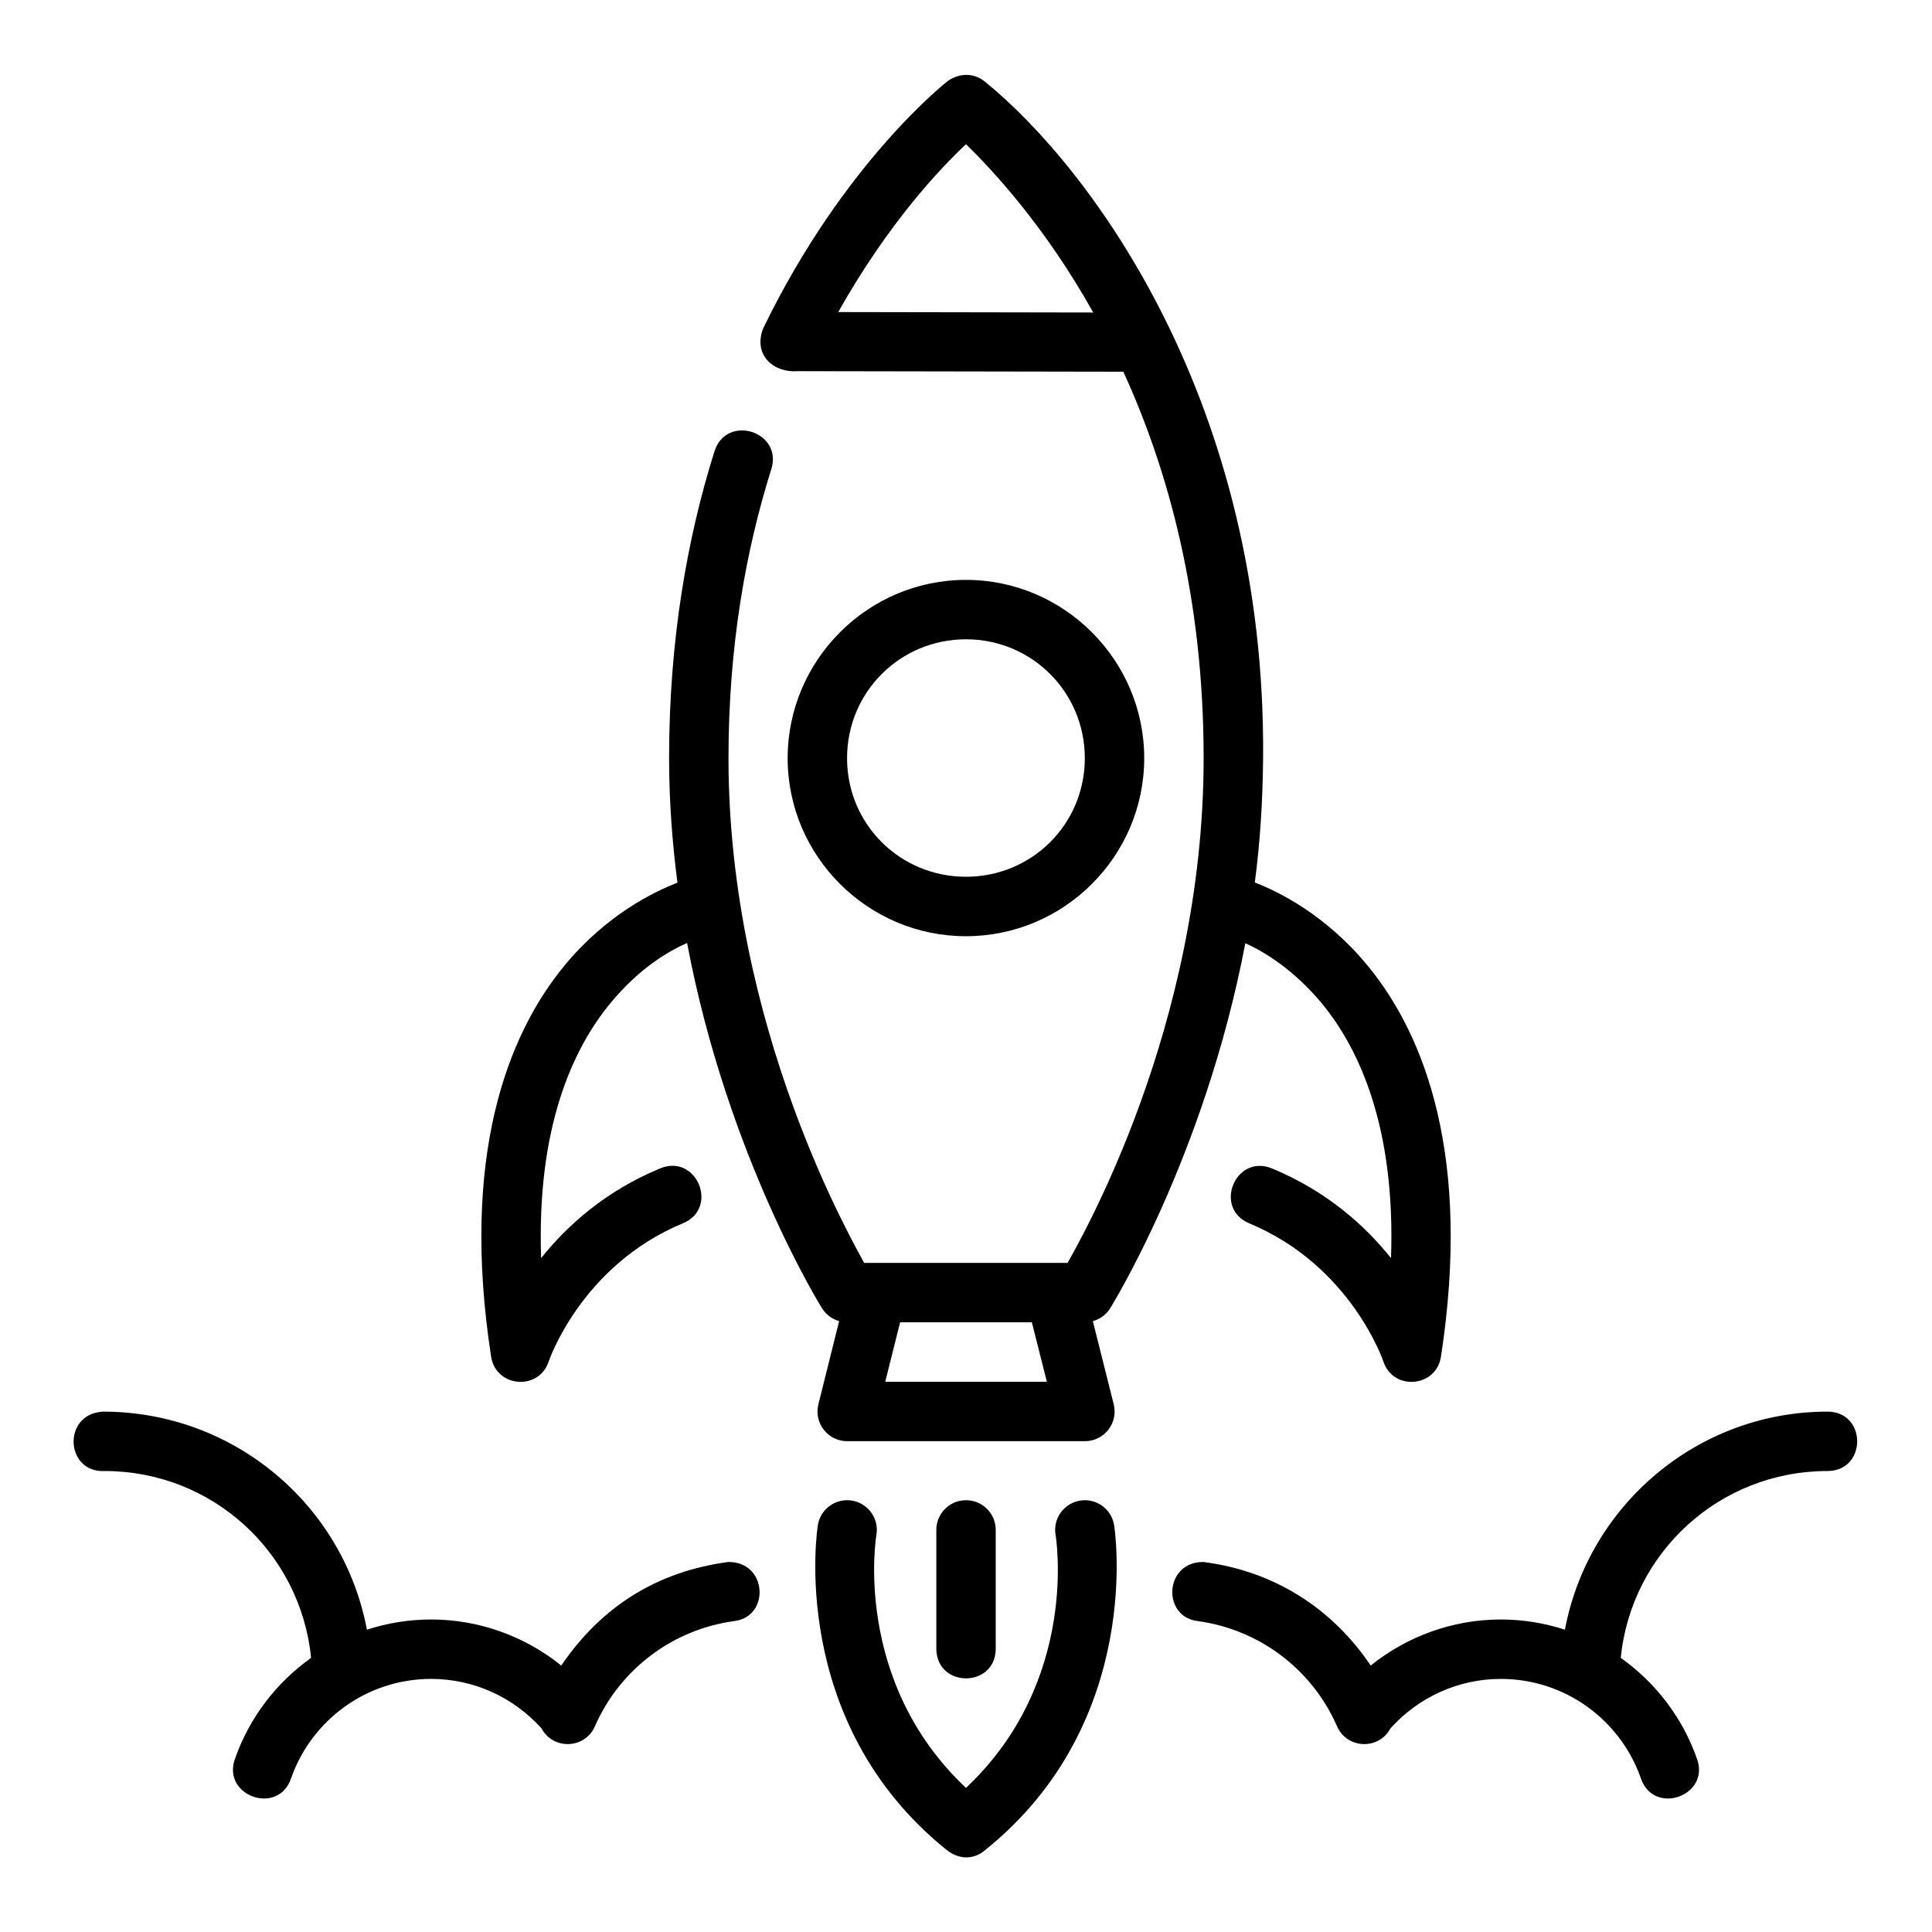
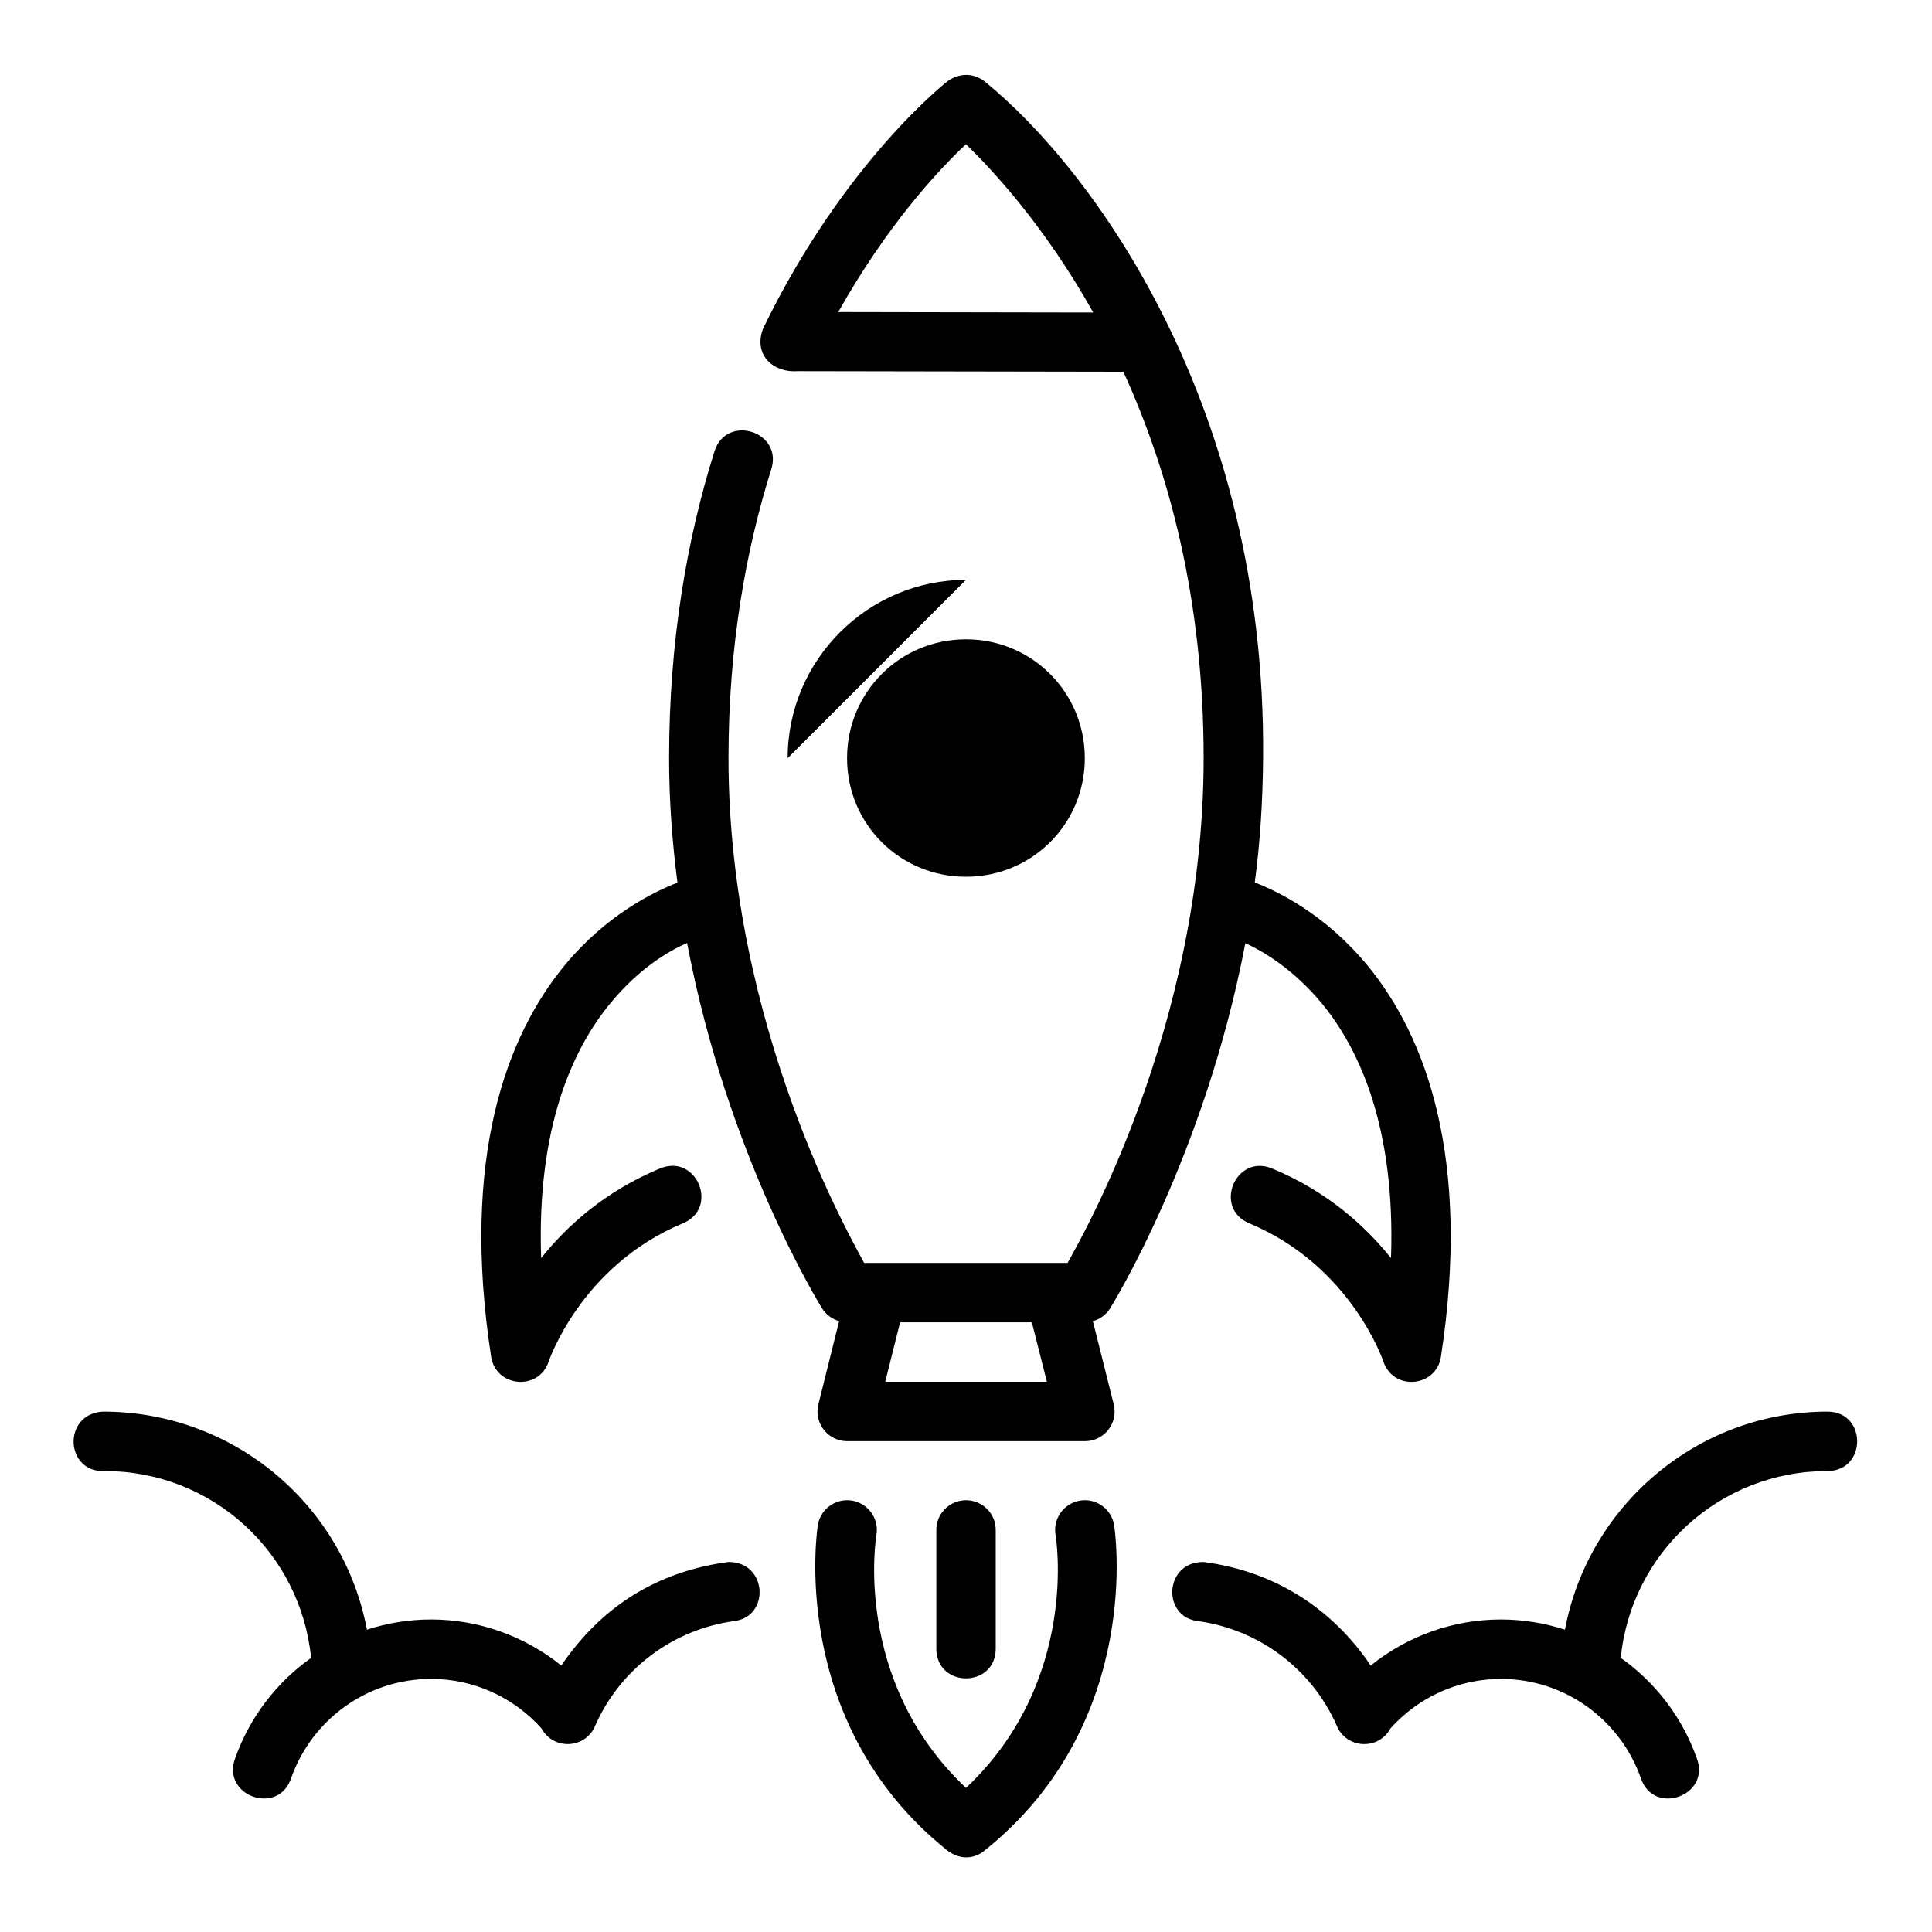
<svg xmlns="http://www.w3.org/2000/svg" fill="#000000" width="800px" height="800px" version="1.1" viewBox="144 144 512 512">
-   <path d="m399.46 163.87c-1.68 0.148-3.191 0.805-4.305 1.617 0 0-27.434 21.219-48.938 65.605-2.668 7.117 2.871 11.766 9.211 11.27l86.27 0.148c11.84 25.883 21.277 59.766 21.277 102.41 0 71.602-32.93 128.02-36.047 133.76h-53.926c-2.742-5.25-35.945-62.223-35.945-133.76 0-29.621 4.574-55.062 11.332-76.535 3.18-10.035-11.871-14.801-15.051-4.766-7.215 22.93-12.023 50.059-12.023 81.305 0 11.387 0.848 22.398 2.215 32.996-6.102 2.352-18.805 8.449-29.965 22-15.262 18.531-27.539 50.824-19.418 103.61 1.254 8.172 12.645 9.137 15.254 1.293 0 0 8.508-25.391 35.547-36.625 9.734-4.012 3.668-18.609-6.043-14.543-14.453 6.004-24.535 15.051-31.5 23.754-1.191-34.355 8.203-55.223 18.309-67.496 7.769-9.434 15.48-13.832 20.371-16.02 10.684 56.766 35.793 96.879 35.793 96.879 1.051 1.656 2.668 2.816 4.504 3.336l-5.504 22.062c-1.227 4.953 2.512 9.742 7.609 9.762h63.008c5.121 0.008 8.887-4.793 7.656-9.762l-5.535-22.047c1.855-0.516 3.492-1.68 4.551-3.352 0 0 25.027-39.98 35.855-96.801 4.867 2.144 12.828 6.984 20.281 15.945 10.105 12.27 19.52 33.141 18.328 67.496-6.965-8.703-17.066-17.75-31.52-23.754-9.68-3.992-15.699 10.5-6.043 14.543 27.039 11.234 35.547 36.625 35.547 36.625 2.609 7.844 14 6.879 15.254-1.293 8.121-52.789-4.156-85.078-19.418-103.61-11.242-13.648-23.871-19.734-29.918-22.047 1.41-10.574 2.102-21.59 2.199-32.949 0.801-93.738-45.246-156.24-73.906-179.44-1.816-1.344-3.668-1.75-5.352-1.617zm0.539 18.344c7.195 7.043 20.91 21.742 33.719 44.602l-67.574-0.117c13.133-23.363 26.836-37.91 33.855-44.48zm-0.016 115.46c-25.992 0-47.246 21.254-47.246 47.246s21.254 47.188 47.246 47.188 47.246-21.195 47.246-47.188-21.254-47.246-47.246-47.246zm0 15.746c17.484 0 31.504 14.02 31.504 31.504s-14.02 31.426-31.504 31.426-31.504-13.941-31.504-31.426 14.02-31.504 31.504-31.504zm-17.449 181.01h34.918l3.981 15.758h-42.836zm-210.81 39.406c28.566 0.016 51.93 21.574 54.719 49.523-9.137 6.492-16.234 15.688-20.062 26.445-3.984 10.094 11.516 15.625 14.82 5.289 5.418-15.223 19.918-26.168 37.102-26.168 11.191 0.016 21.773 4.828 29.211 13.129 3.16 5.879 11.742 5.406 14.238-0.785 6.703-15.125 20.719-25.469 36.793-27.66 9.602-1.133 8.855-15.75-1.523-15.668-18.621 2.477-33.492 11.586-44.281 27.445-9.684-7.789-21.793-12.191-34.441-12.207-5.953 0-11.684 0.953-17.066 2.707-6.164-32.891-35.066-57.777-69.926-57.793-10.871 0.57-10.055 16.25 0.414 15.746zm387 42.051c-5.371-1.75-11.09-2.707-17.035-2.707-12.648 0.016-24.758 4.418-34.441 12.207-9.988-14.875-25.258-25-44.312-27.445-10.41-0.09-11.09 14.535-1.492 15.668 16.074 2.191 30.09 12.535 36.793 27.66 2.496 6.191 11.078 6.664 14.238 0.785 7.438-8.305 18.023-13.113 29.211-13.129 17.184 0 31.684 10.945 37.102 26.168 3.305 10.336 18.805 4.805 14.82-5.289-3.832-10.77-10.945-19.969-20.094-26.461 2.801-27.941 26.219-49.496 54.781-49.508 10.5 0 10.5-15.742 0-15.742-34.496 0.016-63.402 24.906-69.574 57.793zm-190.39-34.316c-3.82 0.09-7.027 2.898-7.609 6.672 0 0-8.41 51.969 34.348 86.176 3.566 2.664 7.293 2.137 9.84 0 42.758-34.207 34.348-86.176 34.348-86.176-0.582-3.777-3.789-6.59-7.609-6.672-4.977-0.09-8.797 4.387-7.902 9.285 0 0 6.531 38.445-23.754 66.957-30.285-28.516-23.754-66.957-23.754-66.957 0.895-4.898-2.926-9.387-7.902-9.285zm31.52 0c-4.34 0.09-7.797 3.668-7.719 8.012v31.504c0.23 10.262 15.512 10.262 15.742 0v-31.504c0.078-4.461-3.562-8.098-8.027-8.012z" />
+   <path d="m399.46 163.87c-1.68 0.148-3.191 0.805-4.305 1.617 0 0-27.434 21.219-48.938 65.605-2.668 7.117 2.871 11.766 9.211 11.27l86.27 0.148c11.84 25.883 21.277 59.766 21.277 102.41 0 71.602-32.93 128.02-36.047 133.76h-53.926c-2.742-5.25-35.945-62.223-35.945-133.76 0-29.621 4.574-55.062 11.332-76.535 3.18-10.035-11.871-14.801-15.051-4.766-7.215 22.93-12.023 50.059-12.023 81.305 0 11.387 0.848 22.398 2.215 32.996-6.102 2.352-18.805 8.449-29.965 22-15.262 18.531-27.539 50.824-19.418 103.61 1.254 8.172 12.645 9.137 15.254 1.293 0 0 8.508-25.391 35.547-36.625 9.734-4.012 3.668-18.609-6.043-14.543-14.453 6.004-24.535 15.051-31.5 23.754-1.191-34.355 8.203-55.223 18.309-67.496 7.769-9.434 15.48-13.832 20.371-16.02 10.684 56.766 35.793 96.879 35.793 96.879 1.051 1.656 2.668 2.816 4.504 3.336l-5.504 22.062c-1.227 4.953 2.512 9.742 7.609 9.762h63.008c5.121 0.008 8.887-4.793 7.656-9.762l-5.535-22.047c1.855-0.516 3.492-1.68 4.551-3.352 0 0 25.027-39.98 35.855-96.801 4.867 2.144 12.828 6.984 20.281 15.945 10.105 12.27 19.52 33.141 18.328 67.496-6.965-8.703-17.066-17.75-31.52-23.754-9.68-3.992-15.699 10.5-6.043 14.543 27.039 11.234 35.547 36.625 35.547 36.625 2.609 7.844 14 6.879 15.254-1.293 8.121-52.789-4.156-85.078-19.418-103.61-11.242-13.648-23.871-19.734-29.918-22.047 1.41-10.574 2.102-21.59 2.199-32.949 0.801-93.738-45.246-156.24-73.906-179.44-1.816-1.344-3.668-1.75-5.352-1.617zm0.539 18.344c7.195 7.043 20.91 21.742 33.719 44.602l-67.574-0.117c13.133-23.363 26.836-37.91 33.855-44.48zm-0.016 115.46c-25.992 0-47.246 21.254-47.246 47.246zm0 15.746c17.484 0 31.504 14.02 31.504 31.504s-14.02 31.426-31.504 31.426-31.504-13.941-31.504-31.426 14.02-31.504 31.504-31.504zm-17.449 181.01h34.918l3.981 15.758h-42.836zm-210.81 39.406c28.566 0.016 51.93 21.574 54.719 49.523-9.137 6.492-16.234 15.688-20.062 26.445-3.984 10.094 11.516 15.625 14.82 5.289 5.418-15.223 19.918-26.168 37.102-26.168 11.191 0.016 21.773 4.828 29.211 13.129 3.16 5.879 11.742 5.406 14.238-0.785 6.703-15.125 20.719-25.469 36.793-27.66 9.602-1.133 8.855-15.75-1.523-15.668-18.621 2.477-33.492 11.586-44.281 27.445-9.684-7.789-21.793-12.191-34.441-12.207-5.953 0-11.684 0.953-17.066 2.707-6.164-32.891-35.066-57.777-69.926-57.793-10.871 0.57-10.055 16.25 0.414 15.746zm387 42.051c-5.371-1.75-11.09-2.707-17.035-2.707-12.648 0.016-24.758 4.418-34.441 12.207-9.988-14.875-25.258-25-44.312-27.445-10.41-0.09-11.09 14.535-1.492 15.668 16.074 2.191 30.09 12.535 36.793 27.66 2.496 6.191 11.078 6.664 14.238 0.785 7.438-8.305 18.023-13.113 29.211-13.129 17.184 0 31.684 10.945 37.102 26.168 3.305 10.336 18.805 4.805 14.82-5.289-3.832-10.77-10.945-19.969-20.094-26.461 2.801-27.941 26.219-49.496 54.781-49.508 10.5 0 10.5-15.742 0-15.742-34.496 0.016-63.402 24.906-69.574 57.793zm-190.39-34.316c-3.82 0.09-7.027 2.898-7.609 6.672 0 0-8.41 51.969 34.348 86.176 3.566 2.664 7.293 2.137 9.84 0 42.758-34.207 34.348-86.176 34.348-86.176-0.582-3.777-3.789-6.59-7.609-6.672-4.977-0.09-8.797 4.387-7.902 9.285 0 0 6.531 38.445-23.754 66.957-30.285-28.516-23.754-66.957-23.754-66.957 0.895-4.898-2.926-9.387-7.902-9.285zm31.52 0c-4.34 0.09-7.797 3.668-7.719 8.012v31.504c0.23 10.262 15.512 10.262 15.742 0v-31.504c0.078-4.461-3.562-8.098-8.027-8.012z" />
</svg>